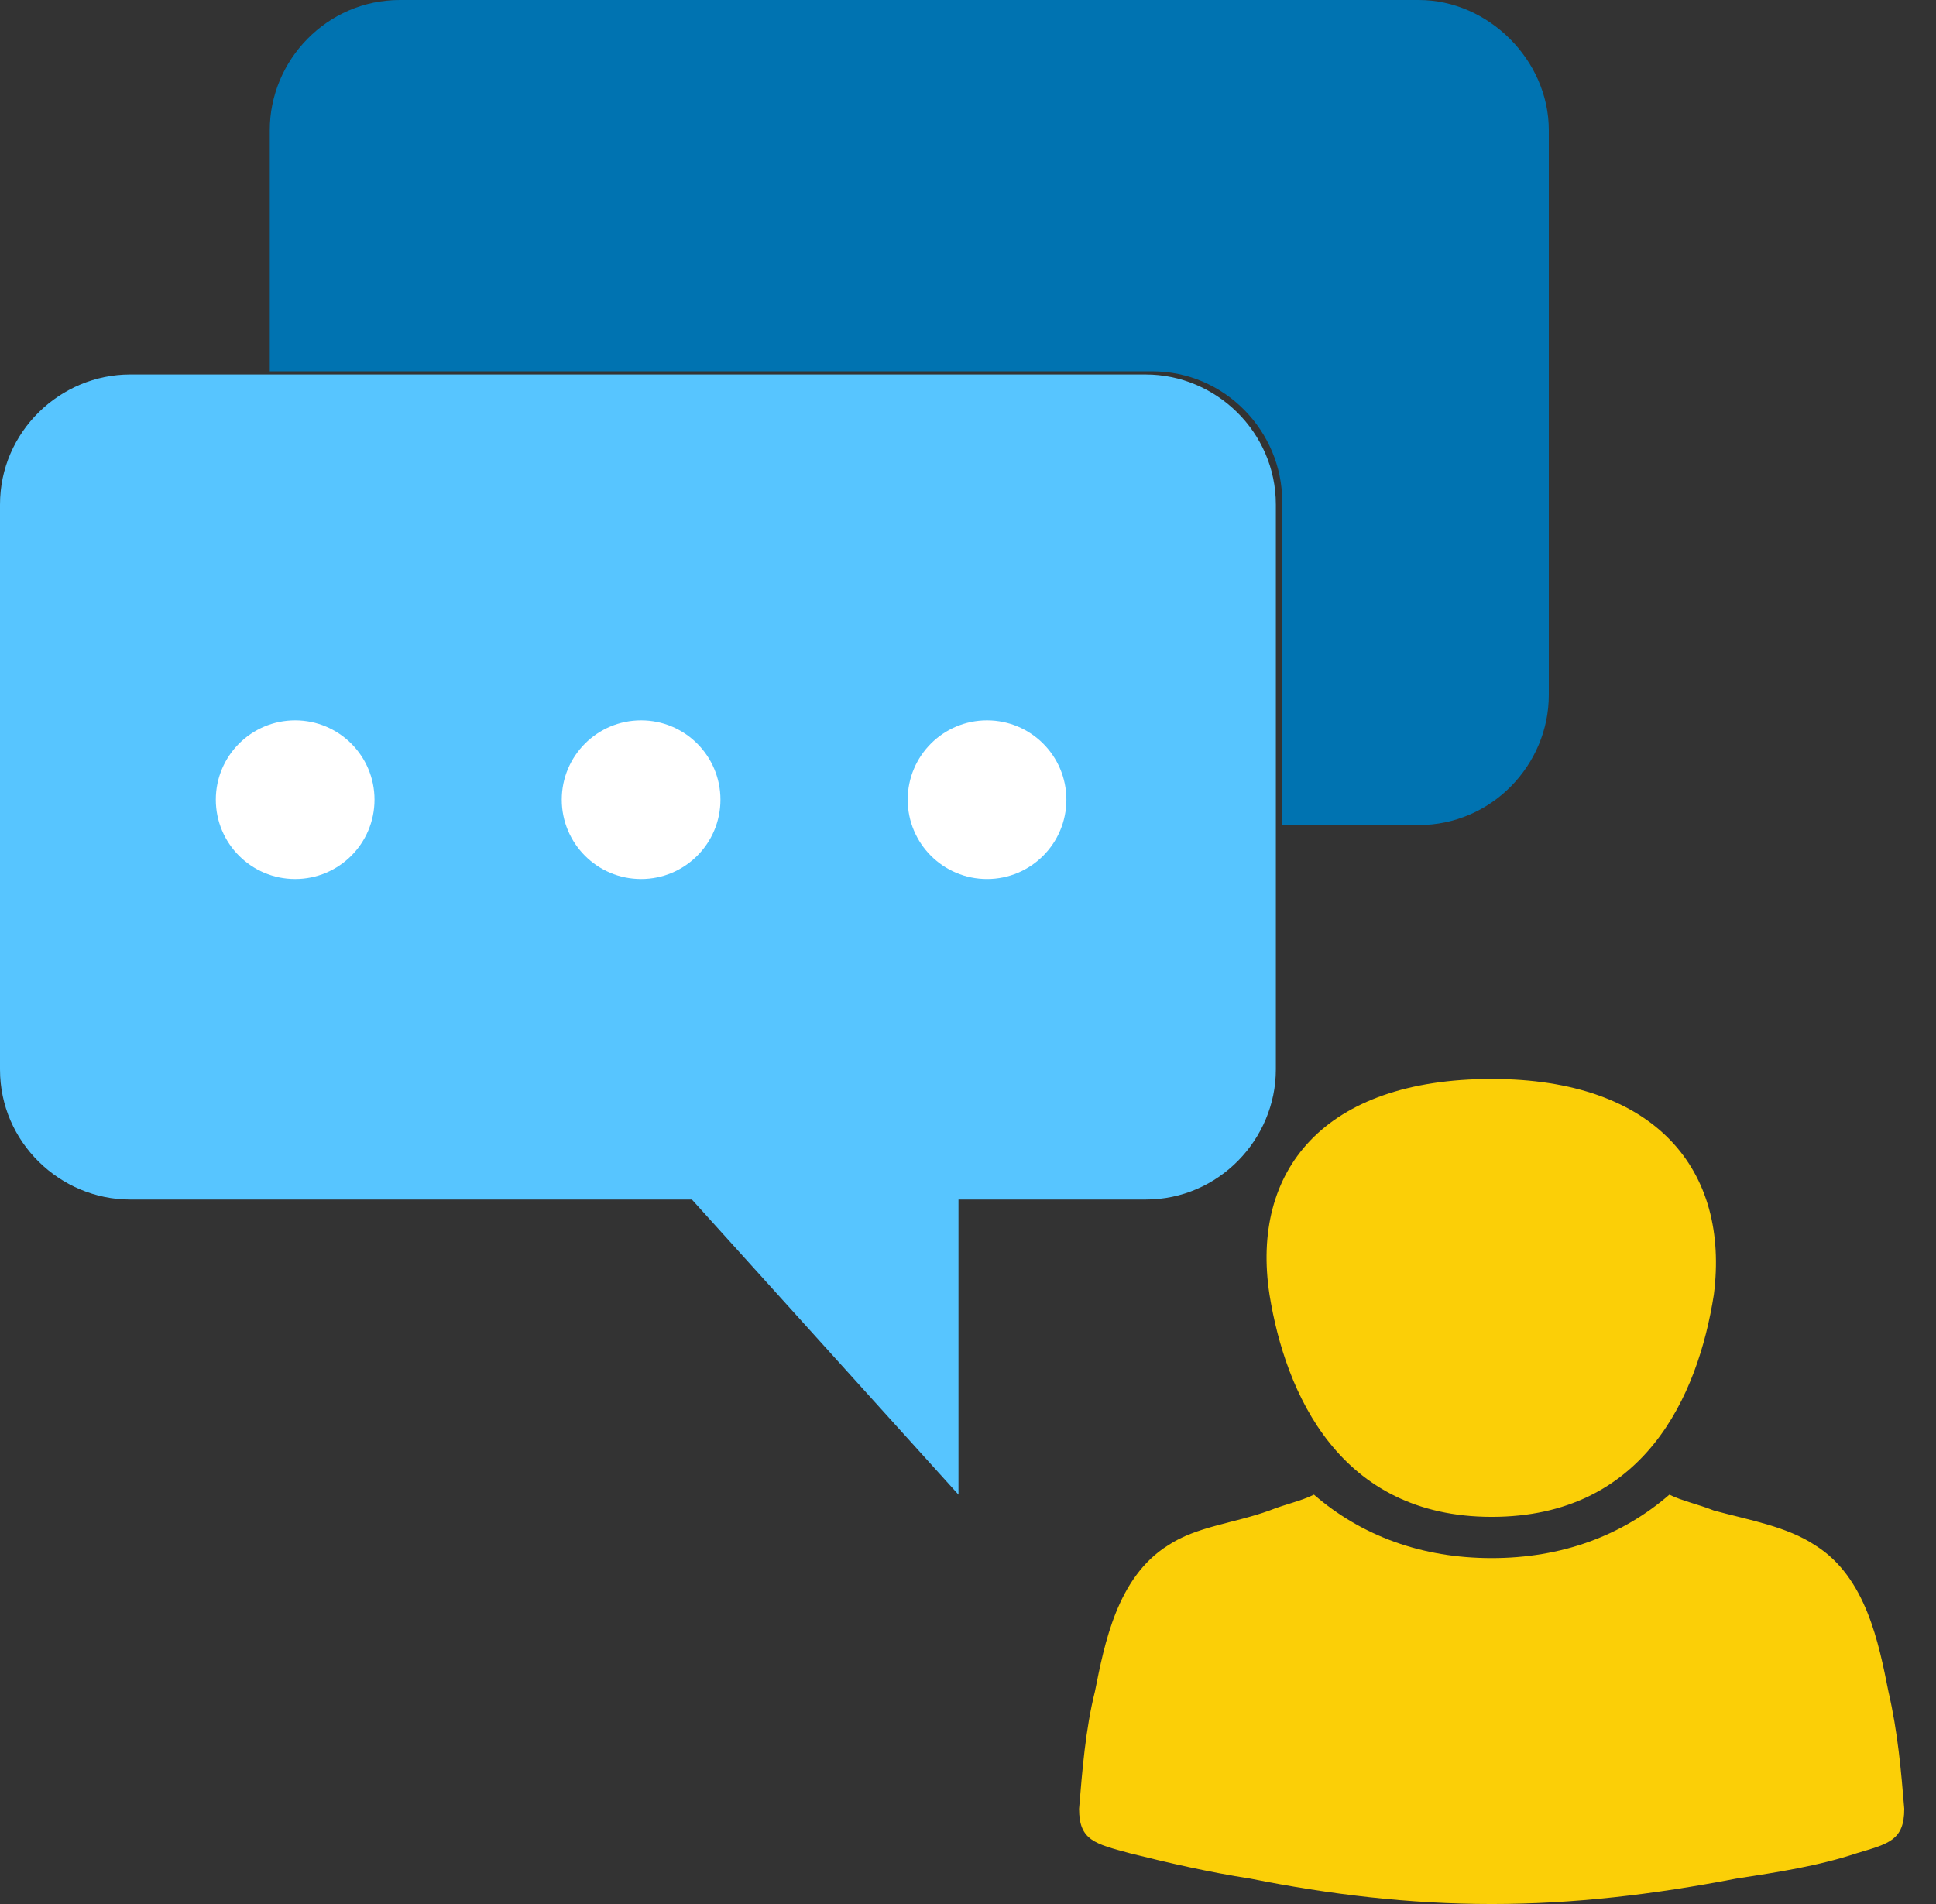
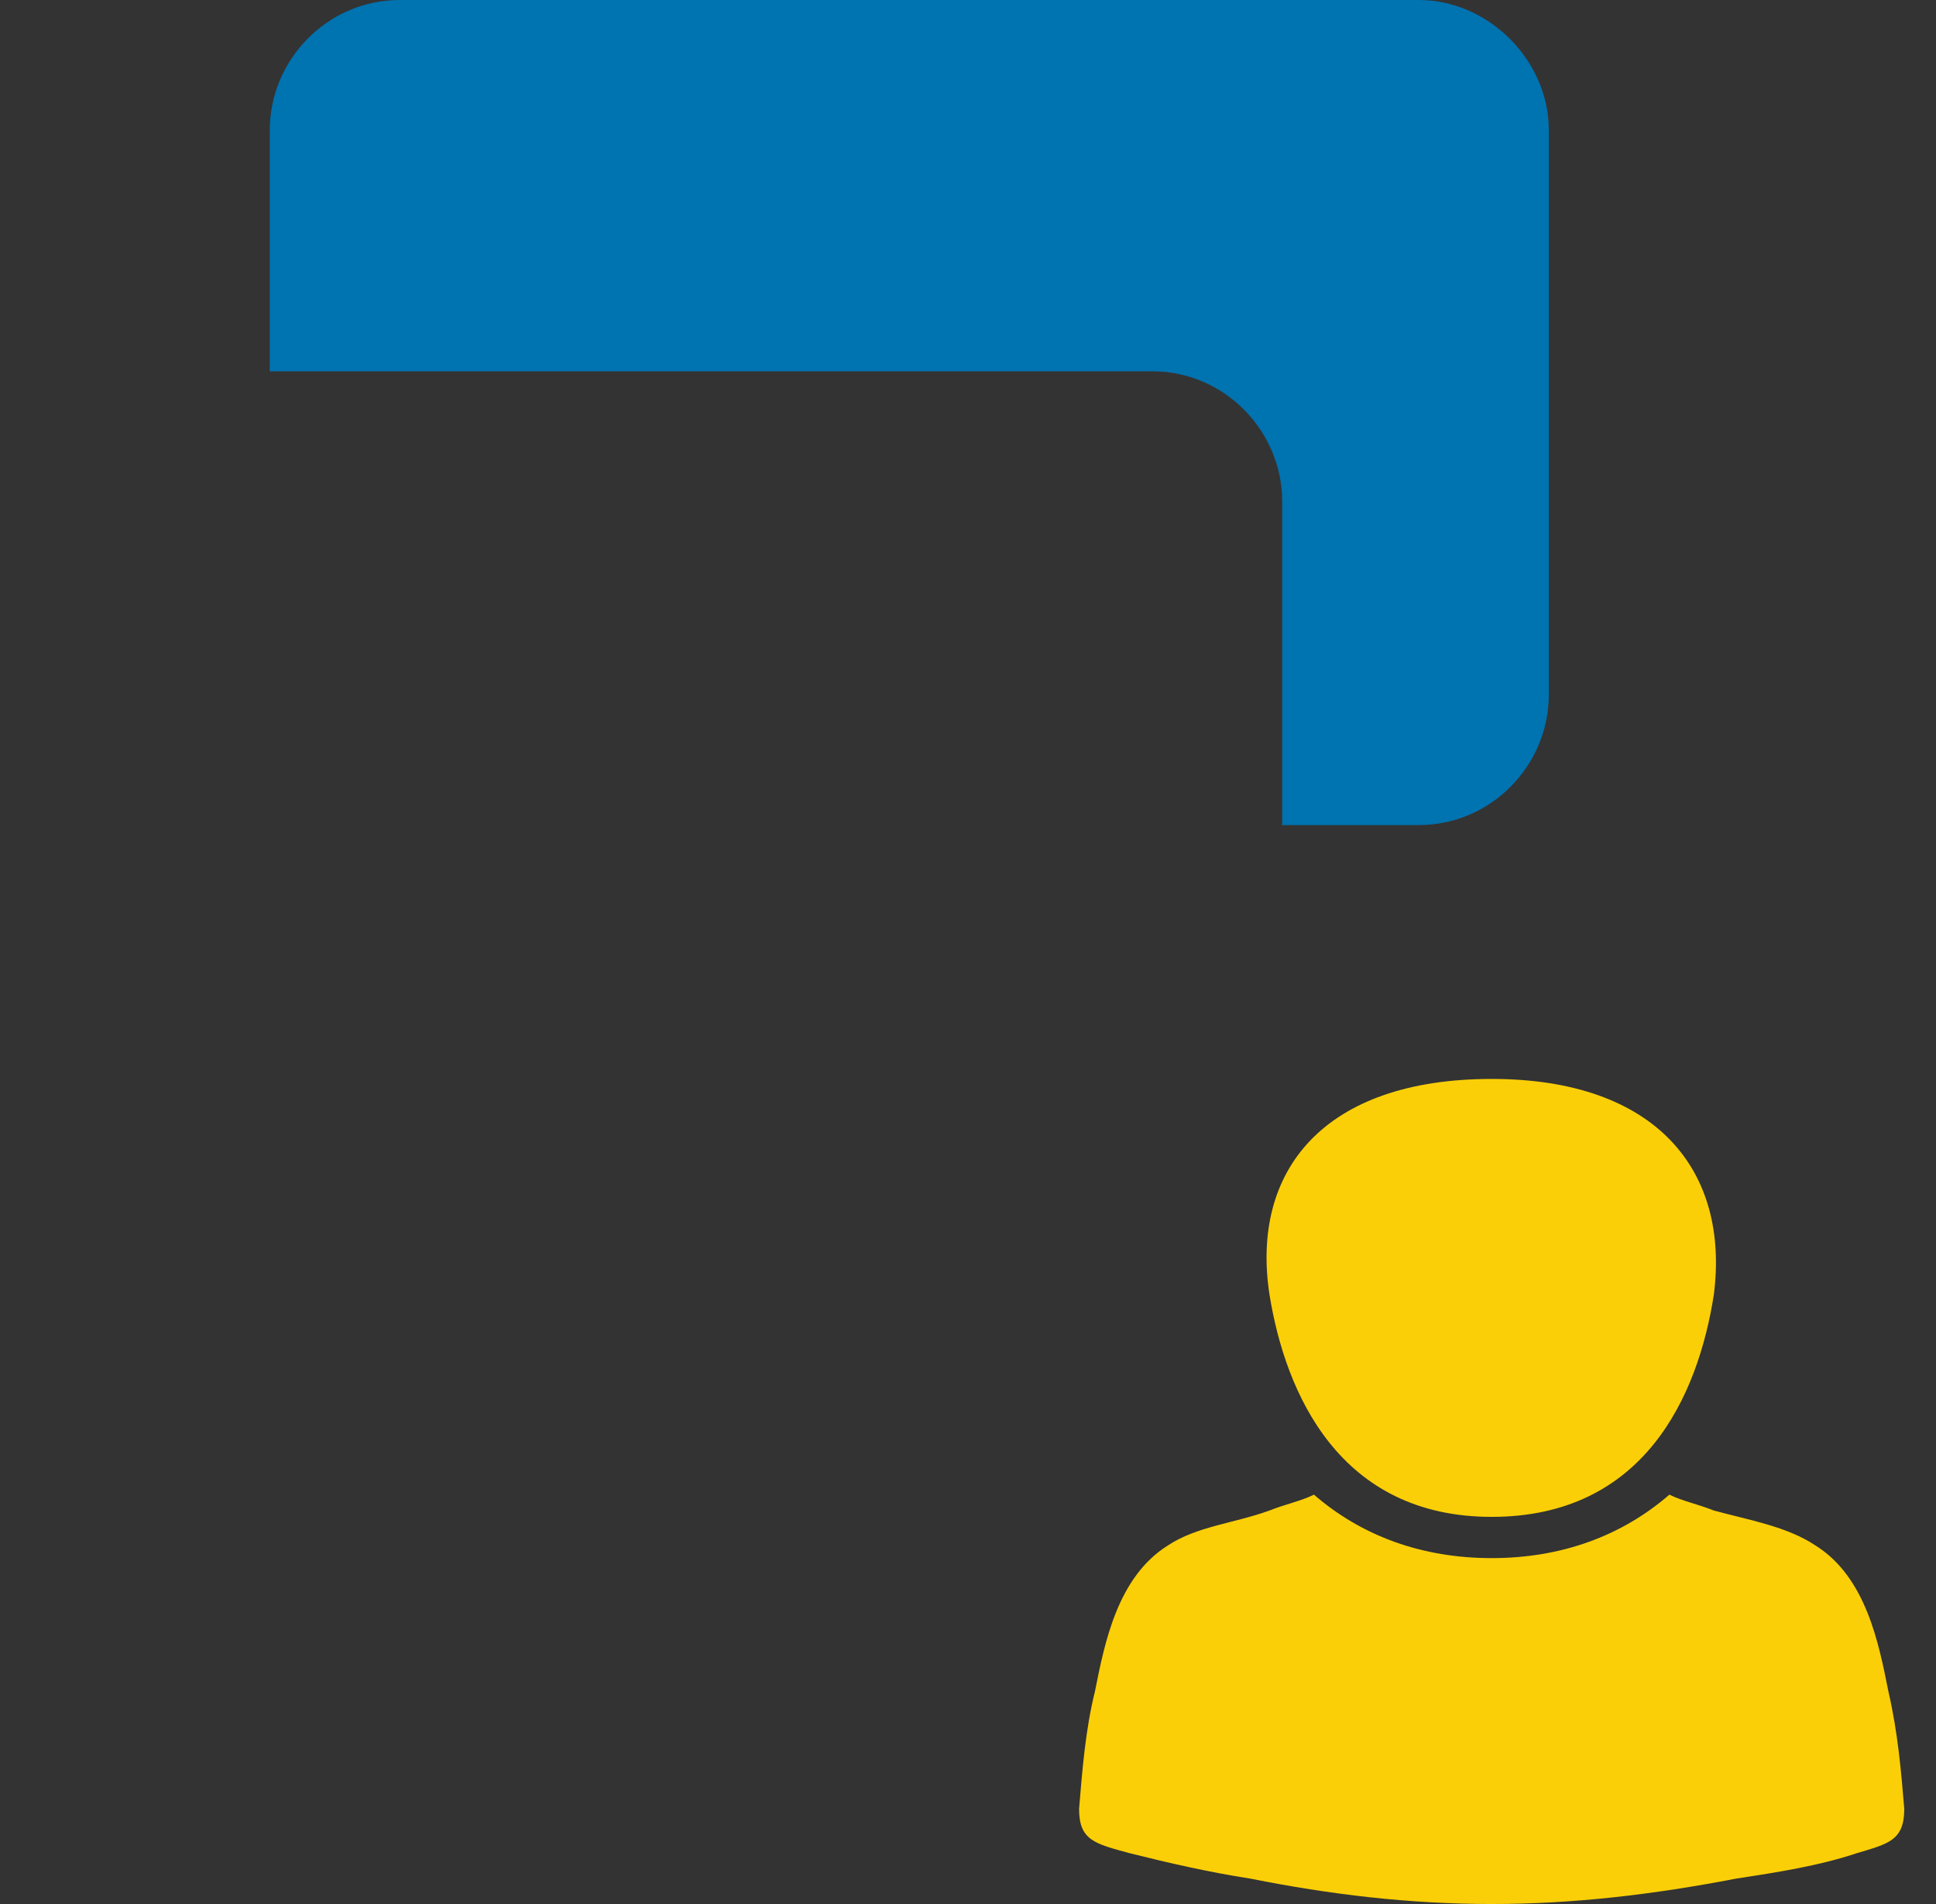
<svg xmlns="http://www.w3.org/2000/svg" version="1.1" id="Layer_1" x="0px" y="0px" viewBox="0 0 61 60" style="enable-background:new 0 0 61 60;" xml:space="preserve">
  <rect x="0" y="0" width="61" height="60" fill="#333333" stroke="none" />
  <style type="text/css">
	.st0{fill:#57C5FF;}
	.st1{fill:#0073B1;}
	.st2{fill:#FFFFFF;}
	.st3{fill:#FBCF07;}
</style>
  <title>ic/color/feedback</title>
  <desc>Created with Sketch.</desc>
-   <path id="Shape" class="st0" d="M0,15.9v17.8c0,2.3,1.9,4.1,4.1,4.1h17.7l8.4,9.3v-9.3h5.9c2.3,0,4.1-1.9,4.1-4.1V15.9  c0-2.3-1.9-4.1-4.1-4.1H4.1C1.9,11.8,0,13.6,0,15.9z" />
  <path id="Shape_1_" class="st1" d="M44.7,0H12.6c-2.3,0-4.1,1.9-4.1,4.1v7.6h27.8c2.3,0,4.1,1.9,4.1,4.1v10.2h4.3  c2.3,0,4.1-1.9,4.1-4.1V4.1C48.8,1.9,46.9,0,44.7,0z" />
-   <circle id="Oval" class="st2" cx="9.3" cy="25.2" r="2.5" />
-   <circle id="Oval_1_" class="st2" cx="20.2" cy="25.2" r="2.5" />
-   <circle id="Oval_2_" class="st2" cx="31.1" cy="25.2" r="2.5" />
  <path id="profile-active" class="st3" d="M47,47.8c-4.8,0-6.5-3.9-7-7c-0.6-3.9,1.7-6.8,7-6.8c5.2,0,7.5,2.9,7,6.8  C53.5,44,51.8,47.8,47,47.8z M60,57c0,1-0.5,1.1-1.5,1.4c-1.2,0.4-2.5,0.6-3.8,0.8C52.1,59.7,49.6,60,47,60c-2.6,0-5.1-0.3-7.6-0.8  c-1.3-0.2-2.6-0.5-3.8-0.8C34.5,58.1,34,58,34,57c0.1-1.2,0.2-2.5,0.5-3.7c0.3-1.5,0.7-3.6,2.3-4.6c0.9-0.6,2.1-0.7,3.2-1.1  c0.5-0.2,1-0.3,1.4-0.5c1.5,1.3,3.4,2,5.6,2c2.2,0,4.1-0.7,5.6-2c0.4,0.2,0.9,0.3,1.4,0.5c1.1,0.3,2.3,0.5,3.2,1.1  c1.6,1,2,3.1,2.3,4.6C59.8,54.6,59.9,55.8,60,57z" />
</svg>